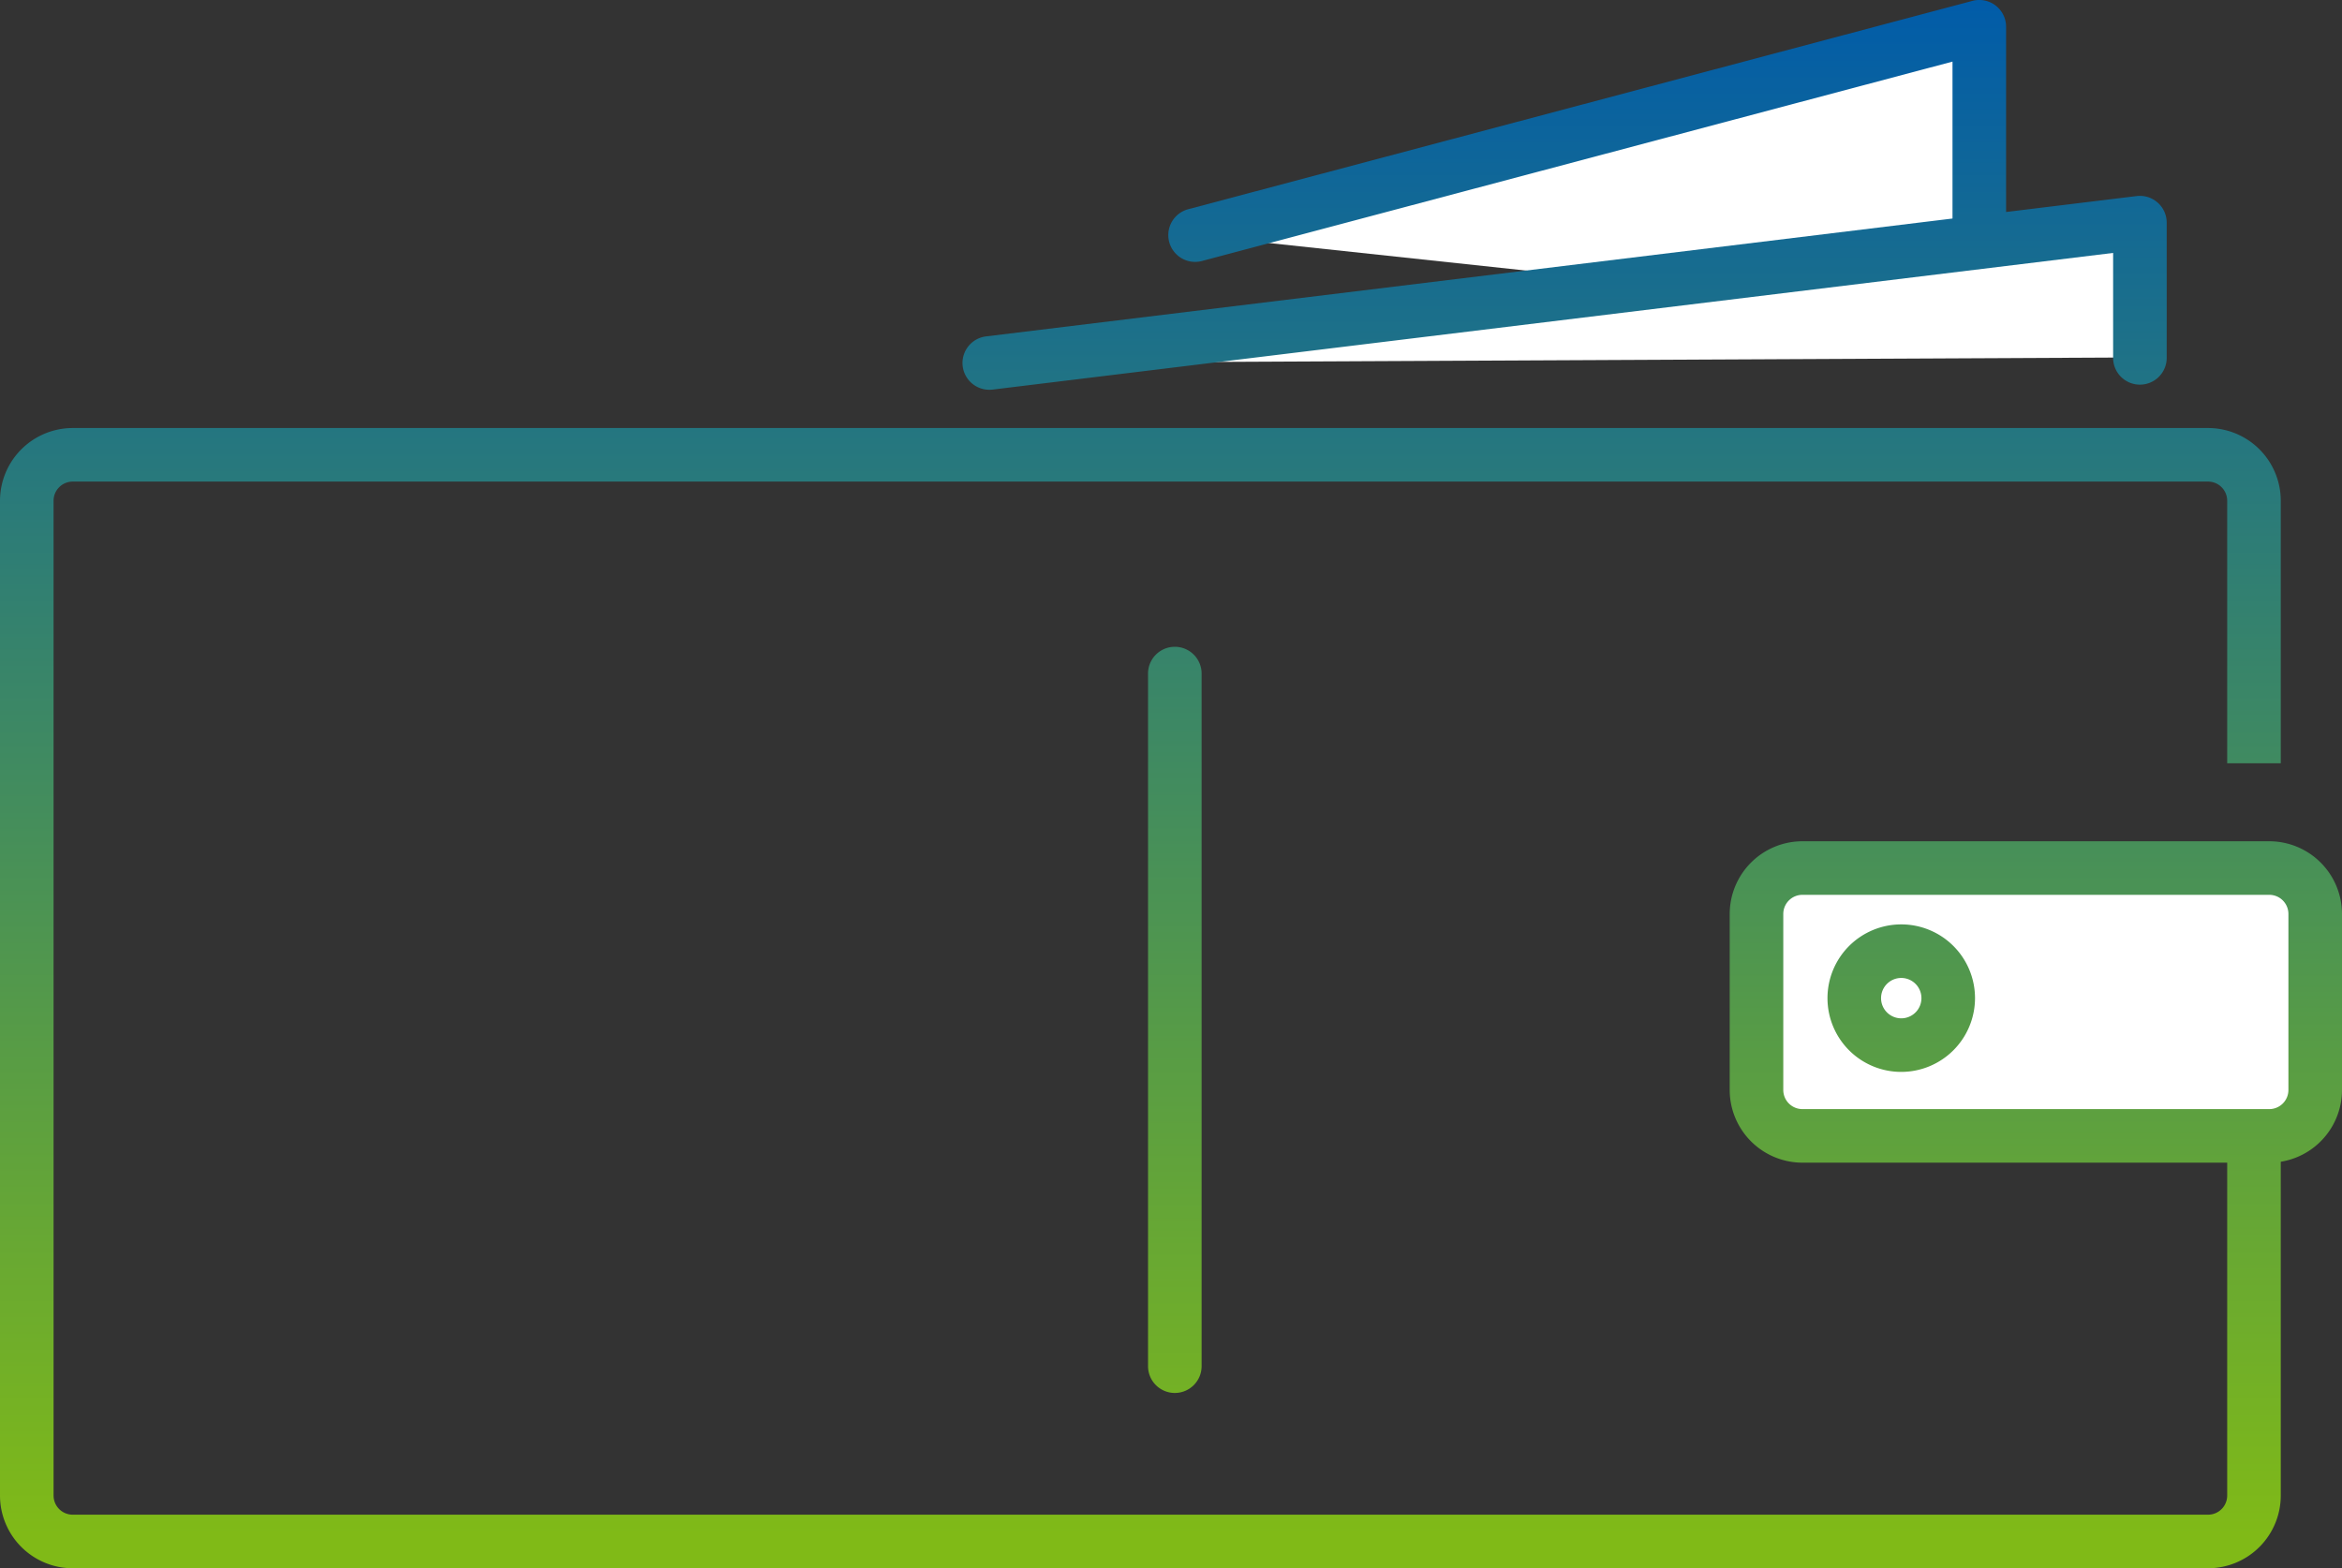
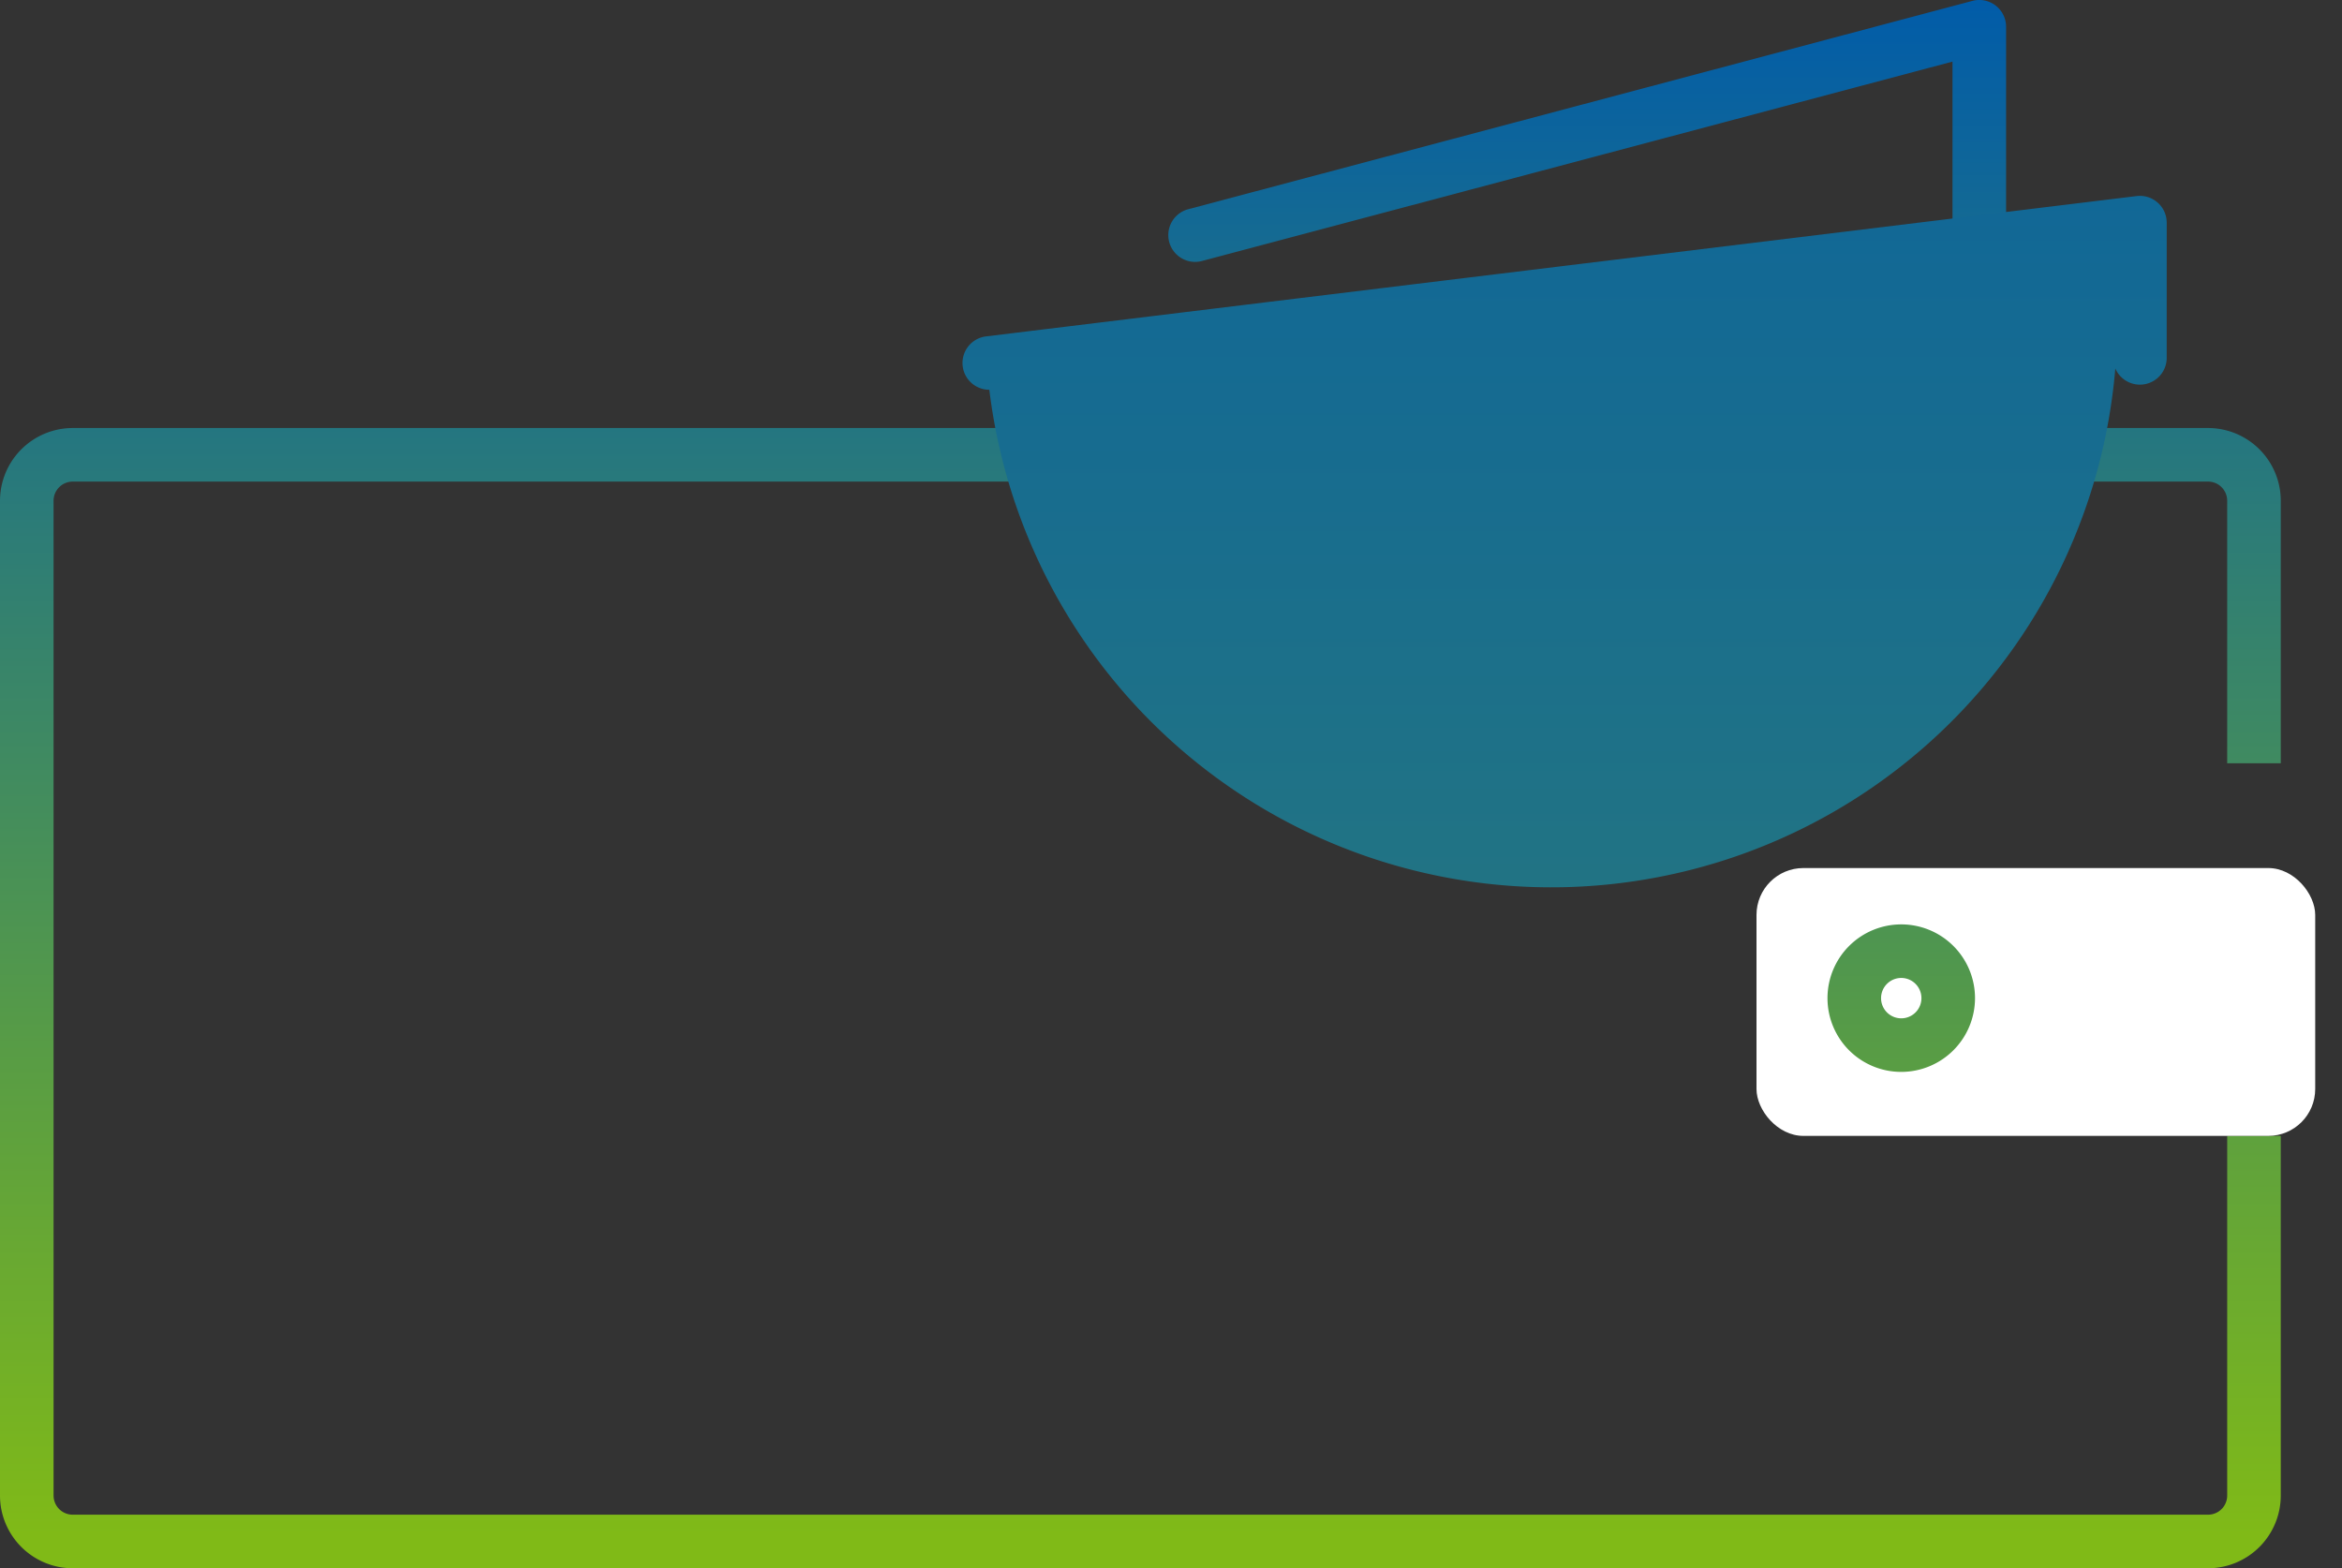
<svg xmlns="http://www.w3.org/2000/svg" xmlns:xlink="http://www.w3.org/1999/xlink" width="299.756" height="200.749" viewBox="0 0 299.756 200.749">
  <rect x="0" y="0" width="299.756" height="200.749" fill="#333333" stroke="none" />
  <defs>
    <linearGradient id="linear-gradient" x1="0.5" y1="-0.386" x2="0.5" y2="0.974" gradientUnits="objectBoundingBox">
      <stop offset="0" stop-color="#005baa" />
      <stop offset="1" stop-color="#80ba17" />
    </linearGradient>
    <linearGradient id="linear-gradient-2" x1="0.5" y1="-0.036" x2="0.5" y2="4.449" xlink:href="#linear-gradient" />
    <linearGradient id="linear-gradient-3" x1="0.5" y1="-1.074" x2="0.5" y2="6.928" xlink:href="#linear-gradient" />
    <linearGradient id="linear-gradient-4" x1="0.5" y1="-2.656" x2="0.5" y2="2.171" xlink:href="#linear-gradient" />
    <linearGradient id="linear-gradient-5" x1="0.5" y1="-0.884" x2="0.5" y2="1.196" xlink:href="#linear-gradient" />
    <linearGradient id="linear-gradient-6" x1="0.5" y1="-6.35" x2="0.5" y2="4.168" xlink:href="#linear-gradient" />
  </defs>
  <g id="グループ_2870" data-name="グループ 2870" transform="translate(-489 -3086.128)">
    <g id="グループ_2869" data-name="グループ 2869" transform="translate(489 3086.128)">
      <g id="グループ_2863" data-name="グループ 2863" transform="translate(0 54.79)">
        <path id="パス_1815" data-name="パス 1815" d="M789.645,1937.293H516.338a9.316,9.316,0,0,1-9.306-9.306V1800.639a9.317,9.317,0,0,1,9.306-9.306H789.645a9.316,9.316,0,0,1,9.306,9.306v33.61h-6.857v-33.61a2.451,2.451,0,0,0-2.449-2.449H516.338a2.451,2.451,0,0,0-2.449,2.449v127.347a2.451,2.451,0,0,0,2.449,2.449H789.645a2.451,2.451,0,0,0,2.449-2.449v-46.041h6.857v46.041A9.316,9.316,0,0,1,789.645,1937.293Z" transform="translate(-507.032 -1791.333)" fill="url(#linear-gradient)" />
      </g>
      <g id="グループ_2864" data-name="グループ 2864" transform="translate(149.532)">
-         <path id="パス_1695" data-name="パス 1695" d="M663.18,1765.569,763.551,1738.9v37.426" transform="translate(-659.75 -1735.474)" fill="#fff" />
        <path id="パス_1816" data-name="パス 1816" d="M763.48,1779.683a3.429,3.429,0,0,1-3.429-3.429v-32.967l-96.063,25.524a3.428,3.428,0,1,1-1.76-6.627l100.371-26.67a3.429,3.429,0,0,1,4.309,3.314v37.425A3.43,3.43,0,0,1,763.48,1779.683Z" transform="translate(-659.679 -1735.402)" fill="url(#linear-gradient-2)" />
      </g>
      <g id="グループ_2865" data-name="グループ 2865" transform="translate(123.2 25.074)">
        <path id="パス_1694" data-name="パス 1694" d="M636.3,1782.46,783.558,1764.5v17.251" transform="translate(-632.87 -1761.07)" fill="#fff" />
-         <path id="パス_1817" data-name="パス 1817" d="M636.223,1785.817a3.428,3.428,0,0,1-.41-6.832l147.26-17.963a3.429,3.429,0,0,1,3.844,3.4v17.252a3.429,3.429,0,1,1-6.857,0V1768.3l-143.416,17.494A3.567,3.567,0,0,1,636.223,1785.817Z" transform="translate(-632.798 -1760.998)" fill="url(#linear-gradient-3)" />
+         <path id="パス_1817" data-name="パス 1817" d="M636.223,1785.817a3.428,3.428,0,0,1-.41-6.832l147.26-17.963a3.429,3.429,0,0,1,3.844,3.4v17.252a3.429,3.429,0,1,1-6.857,0V1768.3A3.567,3.567,0,0,1,636.223,1785.817Z" transform="translate(-632.798 -1760.998)" fill="url(#linear-gradient-3)" />
      </g>
      <g id="長方形_2846" data-name="長方形 2846" transform="translate(221.388 107.688)">
        <g id="グループ_2866" data-name="グループ 2866">
          <rect id="長方形_2857" data-name="長方形 2857" width="71.51" height="34.286" rx="6" transform="translate(3.429 3.429)" fill="#fff" />
-           <path id="パス_1818" data-name="パス 1818" d="M802.093,1886.476H742.338a9.316,9.316,0,0,1-9.306-9.306v-22.531a9.317,9.317,0,0,1,9.306-9.306h59.755a9.316,9.316,0,0,1,9.306,9.306v22.531A9.316,9.316,0,0,1,802.093,1886.476Zm-59.755-34.286a2.451,2.451,0,0,0-2.449,2.449v22.531a2.451,2.451,0,0,0,2.449,2.449h59.755a2.451,2.451,0,0,0,2.449-2.449v-22.531a2.451,2.451,0,0,0-2.449-2.449Z" transform="translate(-733.032 -1845.333)" fill="url(#linear-gradient-4)" />
        </g>
      </g>
      <g id="グループ_2867" data-name="グループ 2867" transform="translate(146.939 82.85)">
        <line id="線_537" data-name="線 537" y2="88.604" transform="translate(3.429 3.428)" fill="#fff" />
-         <path id="パス_1819" data-name="パス 1819" d="M660.461,1915.438a3.429,3.429,0,0,1-3.429-3.428v-88.6a3.429,3.429,0,1,1,6.857,0v88.6A3.429,3.429,0,0,1,660.461,1915.438Z" transform="translate(-657.032 -1819.978)" fill="url(#linear-gradient-5)" />
      </g>
      <g id="グループ_2868" data-name="グループ 2868" transform="translate(233.904 118.329)">
-         <circle id="楕円形_2850" data-name="楕円形 2850" cx="6.013" cy="6.013" r="6.013" transform="translate(3.428 3.428)" fill="#fff" />
        <path id="パス_1820" data-name="パス 1820" d="M755.248,1875.079a9.441,9.441,0,1,1,9.441-9.442A9.452,9.452,0,0,1,755.248,1875.079Zm0-12.026a2.584,2.584,0,1,0,2.584,2.583A2.586,2.586,0,0,0,755.248,1863.053Z" transform="translate(-745.808 -1856.196)" fill="url(#linear-gradient-6)" />
      </g>
    </g>
  </g>
</svg>